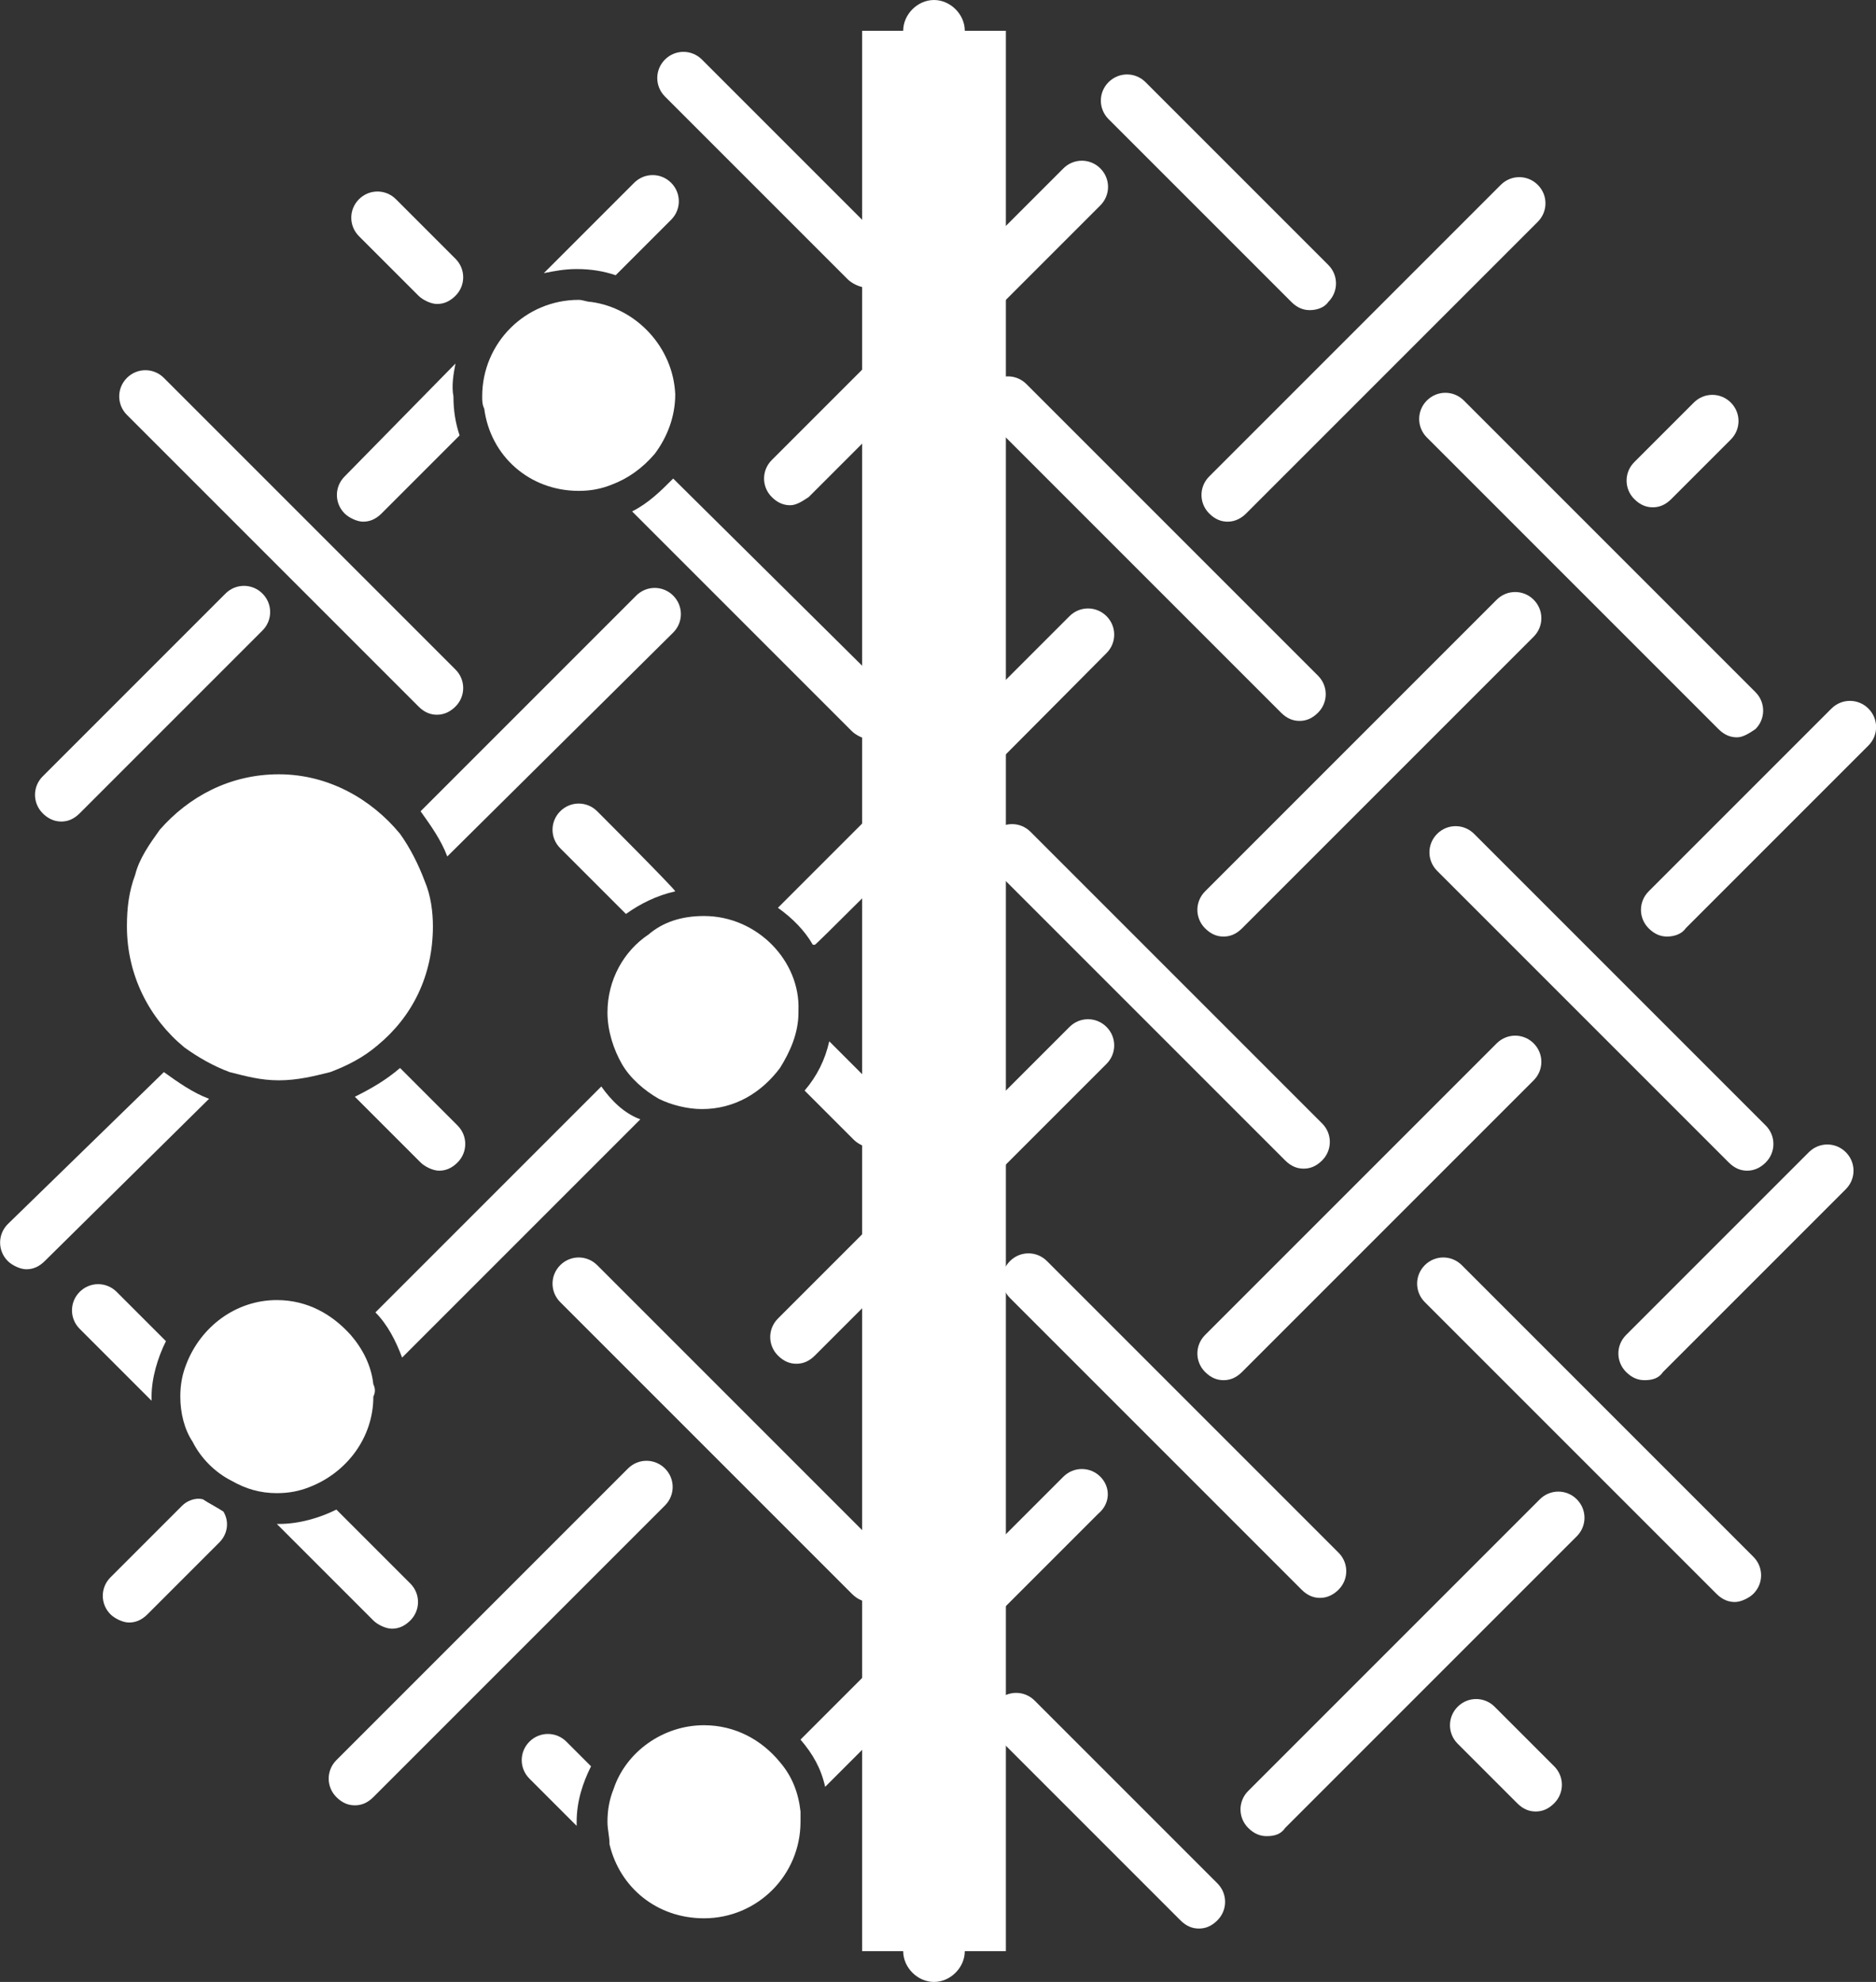
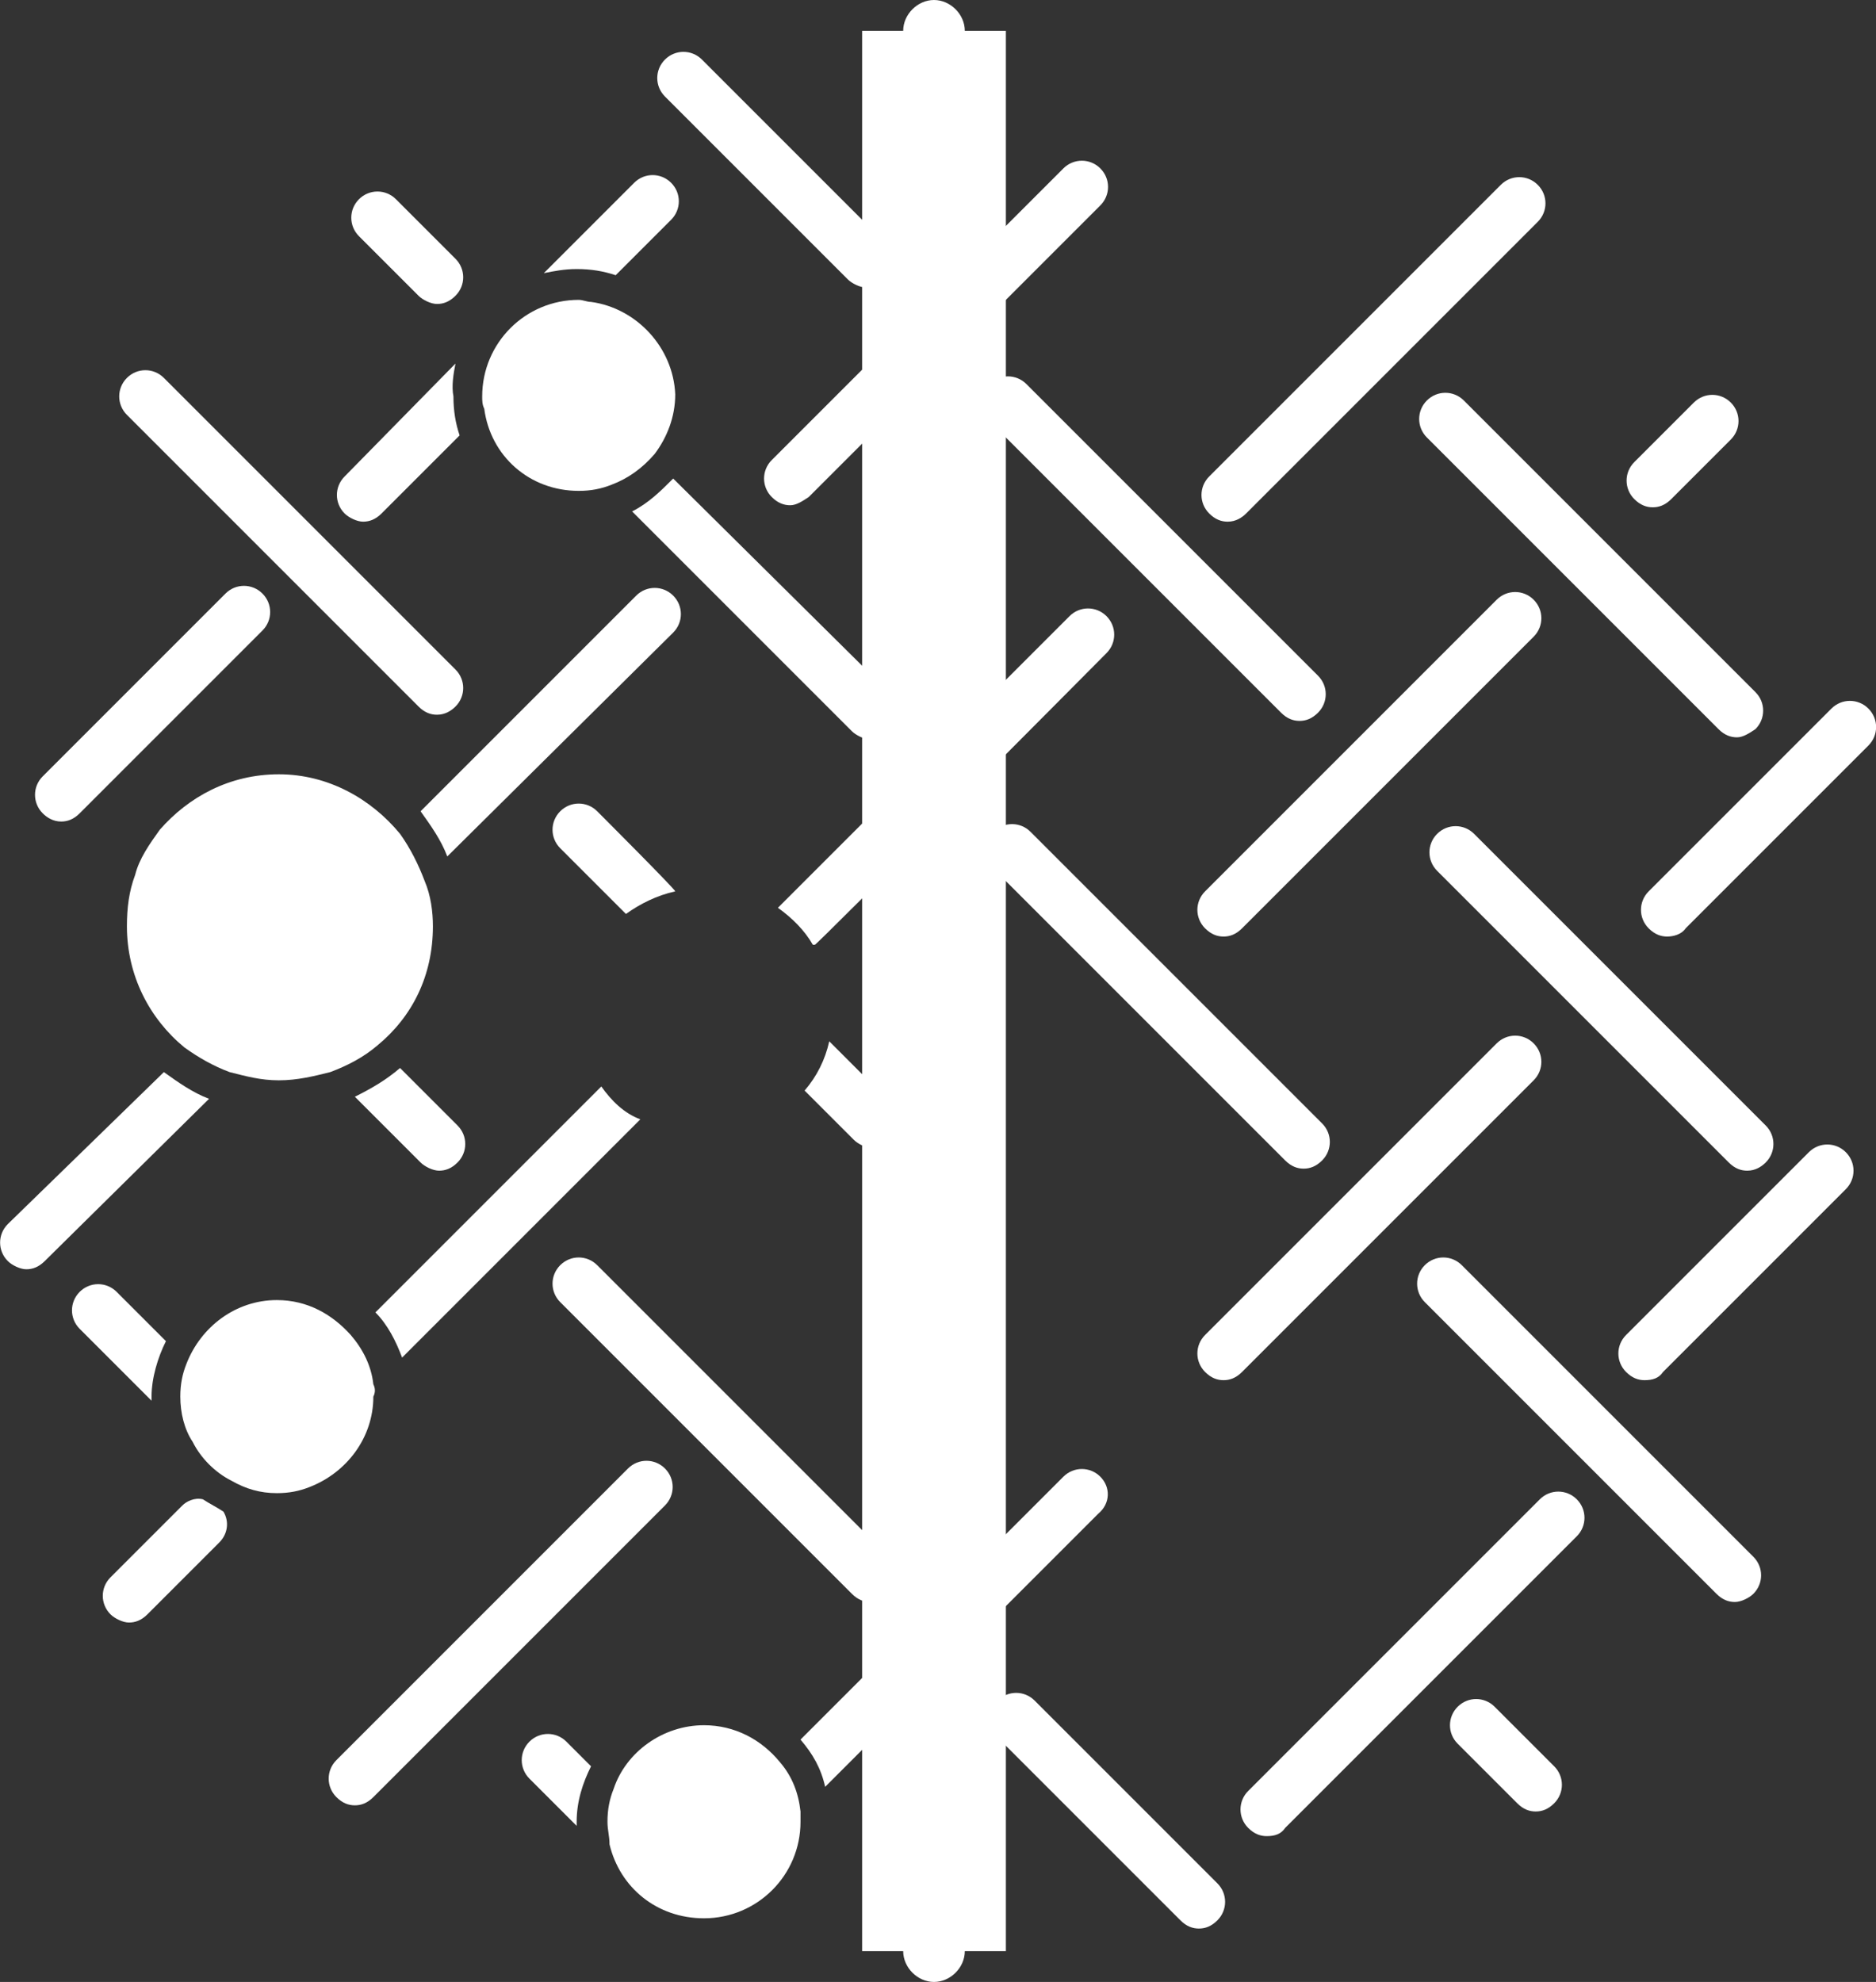
<svg xmlns="http://www.w3.org/2000/svg" version="1.1" id="COPY" x="0px" y="0px" style="enable-background:new 0 0 170.1 255.1;" xml:space="preserve" viewBox="40.22 92.8 91.35 96.5">
  <rect x="40.22" y="92.8" width="91.35" height="96.5" fill="#333333" stroke="none" />
  <style type="text/css">
	.st0{fill:#FFFFFF;}
</style>
  <g>
    <path class="st0" d="M93.8,164.7c-0.5-0.5-1.3-0.5-1.8,0l-12.8,12.8c0.6,0.7,1,1.4,1.2,2.3l13.3-13.3   C94.3,166,94.3,165.2,93.8,164.7z" />
    <g>
-       <path class="st0" d="M104,107.9c-0.3,0-0.6-0.1-0.9-0.4l-8.9-8.9c-0.5-0.5-0.5-1.3,0-1.8s1.3-0.5,1.8,0l8.9,8.9    c0.5,0.5,0.5,1.3,0,1.8C104.7,107.8,104.3,107.9,104,107.9L104,107.9z" />
      <path class="st0" d="M98.6,186.7c-0.3,0-0.6-0.1-0.9-0.4l-8.9-8.9c-0.5-0.5-0.5-1.3,0-1.8c0.5-0.5,1.3-0.5,1.8,0l8.9,8.9    c0.5,0.5,0.5,1.3,0,1.8C99.2,186.6,98.9,186.7,98.6,186.7L98.6,186.7z" />
      <path class="st0" d="M124.8,128.7c-0.3,0-0.6-0.1-0.9-0.4l-14.2-14.2c-0.5-0.5-0.5-1.3,0-1.8c0.5-0.5,1.3-0.5,1.8,0l14.2,14.2    c0.5,0.5,0.5,1.3,0,1.8C125.4,128.5,125.1,128.7,124.8,128.7L124.8,128.7z" />
      <path class="st0" d="M125.3,149.8c-0.3,0-0.6-0.1-0.9-0.4l-14.2-14.2c-0.5-0.5-0.5-1.3,0-1.8c0.5-0.5,1.3-0.5,1.8,0l14.2,14.2    c0.5,0.5,0.5,1.3,0,1.8C126,149.6,125.7,149.8,125.3,149.8L125.3,149.8z" />
      <path class="st0" d="M103.5,127.9c-0.3,0-0.6-0.1-0.9-0.4l-14.2-14.2c-0.5-0.5-0.5-1.3,0-1.8c0.5-0.5,1.3-0.5,1.8,0l14.2,14.2    c0.5,0.5,0.5,1.3,0,1.8C104.1,127.8,103.8,127.9,103.5,127.9L103.5,127.9z" />
      <path class="st0" d="M115,181c-0.3,0-0.6-0.1-0.9-0.4l-2.9-2.9c-0.5-0.5-0.5-1.3,0-1.8c0.5-0.5,1.3-0.5,1.8,0l2.9,2.9    c0.5,0.5,0.5,1.3,0,1.8C115.6,180.9,115.3,181,115,181L115,181z" />
      <path class="st0" d="M103.7,149.7c-0.3,0-0.6-0.1-0.9-0.4l-14.2-14.2c-0.5-0.5-0.5-1.3,0-1.8c0.5-0.5,1.3-0.5,1.8,0l14.2,14.2    c0.5,0.5,0.5,1.3,0,1.8C104.3,149.6,104,149.7,103.7,149.7L103.7,149.7z" />
      <path class="st0" d="M124.7,170.8c-0.3,0-0.6-0.1-0.9-0.4l-14.2-14.2c-0.5-0.5-0.5-1.3,0-1.8c0.5-0.5,1.3-0.5,1.8,0l14.2,14.2    c0.5,0.5,0.5,1.3,0,1.8C125.4,170.6,125,170.8,124.7,170.8L124.7,170.8z" />
-       <path class="st0" d="M104.5,170.6c-0.3,0-0.6-0.1-0.9-0.4L89.4,156c-0.5-0.5-0.5-1.3,0-1.8c0.5-0.5,1.3-0.5,1.8,0l14.2,14.2    c0.5,0.5,0.5,1.3,0,1.8C105.2,170.4,104.9,170.6,104.5,170.6L104.5,170.6z" />
      <path class="st0" d="M82.6,170.8c-0.3,0-0.6-0.1-0.9-0.4l-14.2-14.2c-0.5-0.5-0.5-1.3,0-1.8c0.5-0.5,1.3-0.5,1.8,0l14.2,14.2    c0.5,0.5,0.5,1.3,0,1.8C83.3,170.7,83,170.8,82.6,170.8L82.6,170.8z" />
      <path class="st0" d="M61.5,127.6c-0.3,0-0.6-0.1-0.9-0.4l-14.2-14.2c-0.5-0.5-0.5-1.3,0-1.8c0.5-0.5,1.3-0.5,1.8,0l14.2,14.2    c0.5,0.5,0.5,1.3,0,1.8C62.2,127.4,61.9,127.6,61.5,127.6L61.5,127.6z" />
      <path class="st0" d="M120.3,160c-0.3,0-0.6-0.1-0.9-0.4c-0.5-0.5-0.5-1.3,0-1.8l8.9-8.9c0.5-0.5,1.3-0.5,1.8,0    c0.5,0.5,0.5,1.3,0,1.8l-8.9,8.9C121,159.9,120.7,160,120.3,160L120.3,160z" />
      <path class="st0" d="M121.4,138.4c-0.3,0-0.6-0.1-0.9-0.4c-0.5-0.5-0.5-1.3,0-1.8l8.9-8.9c0.5-0.5,1.3-0.5,1.8,0    c0.5,0.5,0.5,1.3,0,1.8l-8.9,8.9C122.1,138.3,121.7,138.4,121.4,138.4L121.4,138.4z" />
      <path class="st0" d="M101.9,182.2c-0.3,0-0.6-0.1-0.9-0.4c-0.5-0.5-0.5-1.3,0-1.8l14.2-14.2c0.5-0.5,1.3-0.5,1.8,0    c0.5,0.5,0.5,1.3,0,1.8l-14.2,14.2C102.6,182.1,102.3,182.2,101.9,182.2L101.9,182.2z" />
      <path class="st0" d="M99.8,160c-0.3,0-0.6-0.1-0.9-0.4c-0.5-0.5-0.5-1.3,0-1.8l14.2-14.2c0.5-0.5,1.3-0.5,1.8,0    c0.5,0.5,0.5,1.3,0,1.8l-14.2,14.2C100.4,159.9,100.1,160,99.8,160L99.8,160z" />
      <path class="st0" d="M120.7,117.5c-0.3,0-0.6-0.1-0.9-0.4c-0.5-0.5-0.5-1.3,0-1.8l2.9-2.9c0.5-0.5,1.3-0.5,1.8,0s0.5,1.3,0,1.8    l-2.9,2.9C121.3,117.4,121,117.5,120.7,117.5L120.7,117.5z" />
-       <path class="st0" d="M79,159.2c-0.3,0-0.6-0.1-0.9-0.4c-0.5-0.5-0.5-1.3,0-1.8l14.2-14.2c0.5-0.5,1.3-0.5,1.8,0    c0.5,0.5,0.5,1.3,0,1.8l-14.2,14.2C79.6,159.1,79.3,159.2,79,159.2L79,159.2z" />
      <path class="st0" d="M57.5,180.7c-0.3,0-0.6-0.1-0.9-0.4c-0.5-0.5-0.5-1.3,0-1.8l14.2-14.2c0.5-0.5,1.3-0.5,1.8,0    c0.5,0.5,0.5,1.3,0,1.8l-14.2,14.2C58.1,180.6,57.8,180.7,57.5,180.7L57.5,180.7z" />
      <path class="st0" d="M99.8,138.4c-0.3,0-0.6-0.1-0.9-0.4c-0.5-0.5-0.5-1.3,0-1.8l14.2-14.2c0.5-0.5,1.3-0.5,1.8,0s0.5,1.3,0,1.8    l-14.2,14.2C100.4,138.3,100.1,138.4,99.8,138.4L99.8,138.4z" />
      <path class="st0" d="M78.7,117.4c-0.3,0-0.6-0.1-0.9-0.4c-0.5-0.5-0.5-1.3,0-1.8L92,101c0.5-0.5,1.3-0.5,1.8,0s0.5,1.3,0,1.8    L79.6,117C79.3,117.2,79,117.4,78.7,117.4L78.7,117.4z" />
      <path class="st0" d="M100,118.2c-0.3,0-0.6-0.1-0.9-0.4c-0.5-0.5-0.5-1.3,0-1.8l14.2-14.2c0.5-0.5,1.3-0.5,1.8,0    c0.5,0.5,0.5,1.3,0,1.8l-14.2,14.2C100.7,118,100.4,118.2,100,118.2L100,118.2z" />
    </g>
    <g>
      <path class="st0" d="M81.5,106.4c0.2,0.2,0.6,0.4,0.9,0.4s0.6-0.1,0.9-0.4c0.5-0.5,0.5-1.3,0-1.8l-8.9-8.9c-0.5-0.5-1.3-0.5-1.8,0    c-0.5,0.5-0.5,1.3,0,1.8L81.5,106.4L81.5,106.4z" />
      <path class="st0" d="M60.6,107.2c0.2,0.2,0.6,0.4,0.9,0.4s0.6-0.1,0.9-0.4c0.5-0.5,0.5-1.3,0-1.8l-2.9-2.9c-0.5-0.5-1.3-0.5-1.8,0    c-0.5,0.5-0.5,1.3,0,1.8L60.6,107.2L60.6,107.2z" />
      <path class="st0" d="M83.5,126.5L73,116.1c-0.6,0.6-1.2,1.2-2,1.6l10.7,10.7c0.2,0.2,0.6,0.4,0.9,0.4s0.6-0.1,0.9-0.4    C84,127.8,84,127,83.5,126.5L83.5,126.5z" />
      <path class="st0" d="M70.2,106.2l2.7-2.7c0.5-0.5,0.5-1.3,0-1.8c-0.5-0.5-1.3-0.5-1.8,0l-4.4,4.4c0.5-0.1,1-0.2,1.6-0.2    C69,105.9,69.6,106,70.2,106.2L70.2,106.2z" />
      <path class="st0" d="M62.4,110.5L57,116c-0.5,0.5-0.5,1.3,0,1.8c0.2,0.2,0.6,0.4,0.9,0.4s0.6-0.1,0.9-0.4l3.8-3.8    c-0.2-0.6-0.3-1.2-0.3-1.9C62.2,111.6,62.3,111,62.4,110.5L62.4,110.5z" />
      <path class="st0" d="M69,107.5c-0.2,0-0.4-0.1-0.6-0.1c-2.6,0-4.7,2.1-4.7,4.7c0,0.2,0,0.4,0.1,0.6c0.3,2.3,2.2,4,4.6,4    c0.6,0,1.1-0.1,1.6-0.3c0.8-0.3,1.5-0.8,2.1-1.5c0.6-0.8,1-1.8,1-2.9C73,109.7,71.2,107.8,69,107.5z" />
    </g>
    <g>
      <path class="st0" d="M60.7,149.4c0.2,0.2,0.6,0.4,0.9,0.4s0.6-0.1,0.9-0.4c0.5-0.5,0.5-1.3,0-1.8l-2.8-2.8c-0.7,0.6-1.4,1-2.2,1.4    C57.5,146.2,60.7,149.4,60.7,149.4z" />
      <path class="st0" d="M40.6,152.4c-0.5,0.5-0.5,1.3,0,1.8c0.2,0.2,0.6,0.4,0.9,0.4s0.6-0.1,0.9-0.4l8-7.9c-0.8-0.3-1.5-0.8-2.2-1.3    L40.6,152.4L40.6,152.4z" />
      <path class="st0" d="M43.2,132.8c0.3,0,0.6-0.1,0.9-0.4l8.9-8.9c0.5-0.5,0.5-1.3,0-1.8s-1.3-0.5-1.8,0l-8.9,8.9    c-0.5,0.5-0.5,1.3,0,1.8C42.5,132.6,42.8,132.8,43.2,132.8L43.2,132.8z" />
      <path class="st0" d="M73,121.8c-0.5-0.5-1.3-0.5-1.8,0l-10.5,10.5c0.5,0.7,1,1.4,1.3,2.2L73,123.6C73.5,123.1,73.5,122.3,73,121.8    z" />
      <path class="st0" d="M60.9,135.7c-0.3-0.8-0.7-1.6-1.2-2.3c-1.4-1.7-3.5-2.9-5.9-2.9s-4.4,1.1-5.8,2.7c-0.5,0.7-1,1.4-1.2,2.2    c-0.3,0.8-0.4,1.6-0.4,2.5c0,2.4,1.1,4.5,2.8,5.9c0.7,0.5,1.4,0.9,2.2,1.2c0.8,0.2,1.5,0.4,2.4,0.4c0.9,0,1.7-0.2,2.5-0.4    c0.8-0.3,1.6-0.7,2.3-1.3c1.7-1.4,2.7-3.4,2.7-5.8C61.3,137.2,61.2,136.4,60.9,135.7L60.9,135.7z" />
    </g>
    <g>
-       <path class="st0" d="M53.7,167l4.7,4.7c0.2,0.2,0.6,0.4,0.9,0.4s0.6-0.1,0.9-0.4c0.5-0.5,0.5-1.3,0-1.8l-3.6-3.6    c-0.8,0.4-1.8,0.7-2.8,0.7C53.8,167,53.7,167,53.7,167L53.7,167z" />
      <path class="st0" d="M48.3,158.1l-2.4-2.4c-0.5-0.5-1.3-0.5-1.8,0c-0.5,0.5-0.5,1.3,0,1.8l3.5,3.5c0,0,0-0.1,0-0.2    C47.6,159.9,47.9,158.9,48.3,158.1L48.3,158.1z" />
      <g>
        <path class="st0" d="M81.8,148.3c0.2,0.2,0.6,0.4,0.9,0.4s0.6-0.1,0.9-0.4c0.5-0.5,0.5-1.3,0-1.8l-3-3c-0.2,0.9-0.6,1.7-1.2,2.4     L81.8,148.3L81.8,148.3z" />
        <path class="st0" d="M69.3,132.3c-0.5-0.5-1.3-0.5-1.8,0c-0.5,0.5-0.5,1.3,0,1.8l3.2,3.2c0.7-0.5,1.5-0.9,2.4-1.1     C73.1,136.1,69.3,132.3,69.3,132.3z" />
        <path class="st0" d="M94.1,124.6c0.5-0.5,0.5-1.3,0-1.8s-1.3-0.5-1.8,0l-14.2,14.2c0.7,0.5,1.3,1.1,1.7,1.8c0,0,0,0,0.1,0     C79.9,138.9,94.1,124.6,94.1,124.6z" />
        <path class="st0" d="M69.5,145.7l-11,11c0.6,0.6,1,1.4,1.3,2.2l11.6-11.6C70.6,147,70,146.4,69.5,145.7L69.5,145.7z" />
-         <path class="st0" d="M74.5,137.4C74.5,137.4,74.5,137.4,74.5,137.4c-1.1,0-2,0.3-2.7,0.9c-1.2,0.8-2,2.2-2,3.8     c0,0.9,0.3,1.8,0.7,2.5c0.4,0.7,1.1,1.3,1.8,1.7c0.6,0.3,1.4,0.5,2.1,0.5c1.6,0,2.9-0.8,3.8-2c0.5-0.8,0.9-1.7,0.9-2.7     c0,0,0-0.1,0-0.1C79.2,139.6,77.1,137.4,74.5,137.4z" />
      </g>
      <path class="st0" d="M49.1,166.1l-3.5,3.5c-0.5,0.5-0.5,1.3,0,1.8c0.2,0.2,0.6,0.4,0.9,0.4s0.6-0.1,0.9-0.4l3.5-3.5    c0.4-0.4,0.5-1,0.2-1.5c-0.3-0.2-0.7-0.4-1-0.6C49.7,165.7,49.3,165.9,49.1,166.1L49.1,166.1z" />
      <path class="st0" d="M58.4,160.2c-0.1-0.9-0.5-1.7-1.1-2.4c-0.9-1-2.1-1.7-3.6-1.7c-2,0-3.7,1.3-4.4,3.1c-0.2,0.5-0.3,1-0.3,1.6    c0,0.8,0.2,1.6,0.6,2.2c0.4,0.8,1.1,1.5,1.9,1.9c0.7,0.4,1.4,0.6,2.2,0.6c0.6,0,1.1-0.1,1.6-0.3c1.8-0.7,3.1-2.4,3.1-4.4    C58.5,160.6,58.5,160.4,58.4,160.2L58.4,160.2z" />
    </g>
    <g>
      <path class="st0" d="M69,178.8l-1.2-1.2c-0.5-0.5-1.3-0.5-1.8,0c-0.5,0.5-0.5,1.3,0,1.8l2.3,2.3c0-0.1,0-0.1,0-0.2    C68.3,180.5,68.6,179.6,69,178.8L69,178.8z" />
      <path class="st0" d="M79.2,181c-0.1-0.9-0.4-1.7-1-2.4c-0.9-1.1-2.2-1.8-3.7-1.8c-2,0-3.8,1.3-4.4,3.1c-0.2,0.5-0.3,1-0.3,1.6    c0,0.4,0.1,0.7,0.1,1.1c0.5,2.1,2.3,3.6,4.6,3.6c2.6,0,4.7-2.1,4.7-4.7C79.2,181.4,79.2,181.2,79.2,181L79.2,181z" />
    </g>
    <g>
      <rect x="82.2" y="94.3" class="st0" width="7" height="93.5" />
      <path class="st0" d="M85.7,189.3c-0.8,0-1.5-0.7-1.5-1.5V94.3c0-0.8,0.7-1.5,1.5-1.5s1.5,0.7,1.5,1.5v93.5    C87.2,188.6,86.5,189.3,85.7,189.3z" />
    </g>
  </g>
</svg>